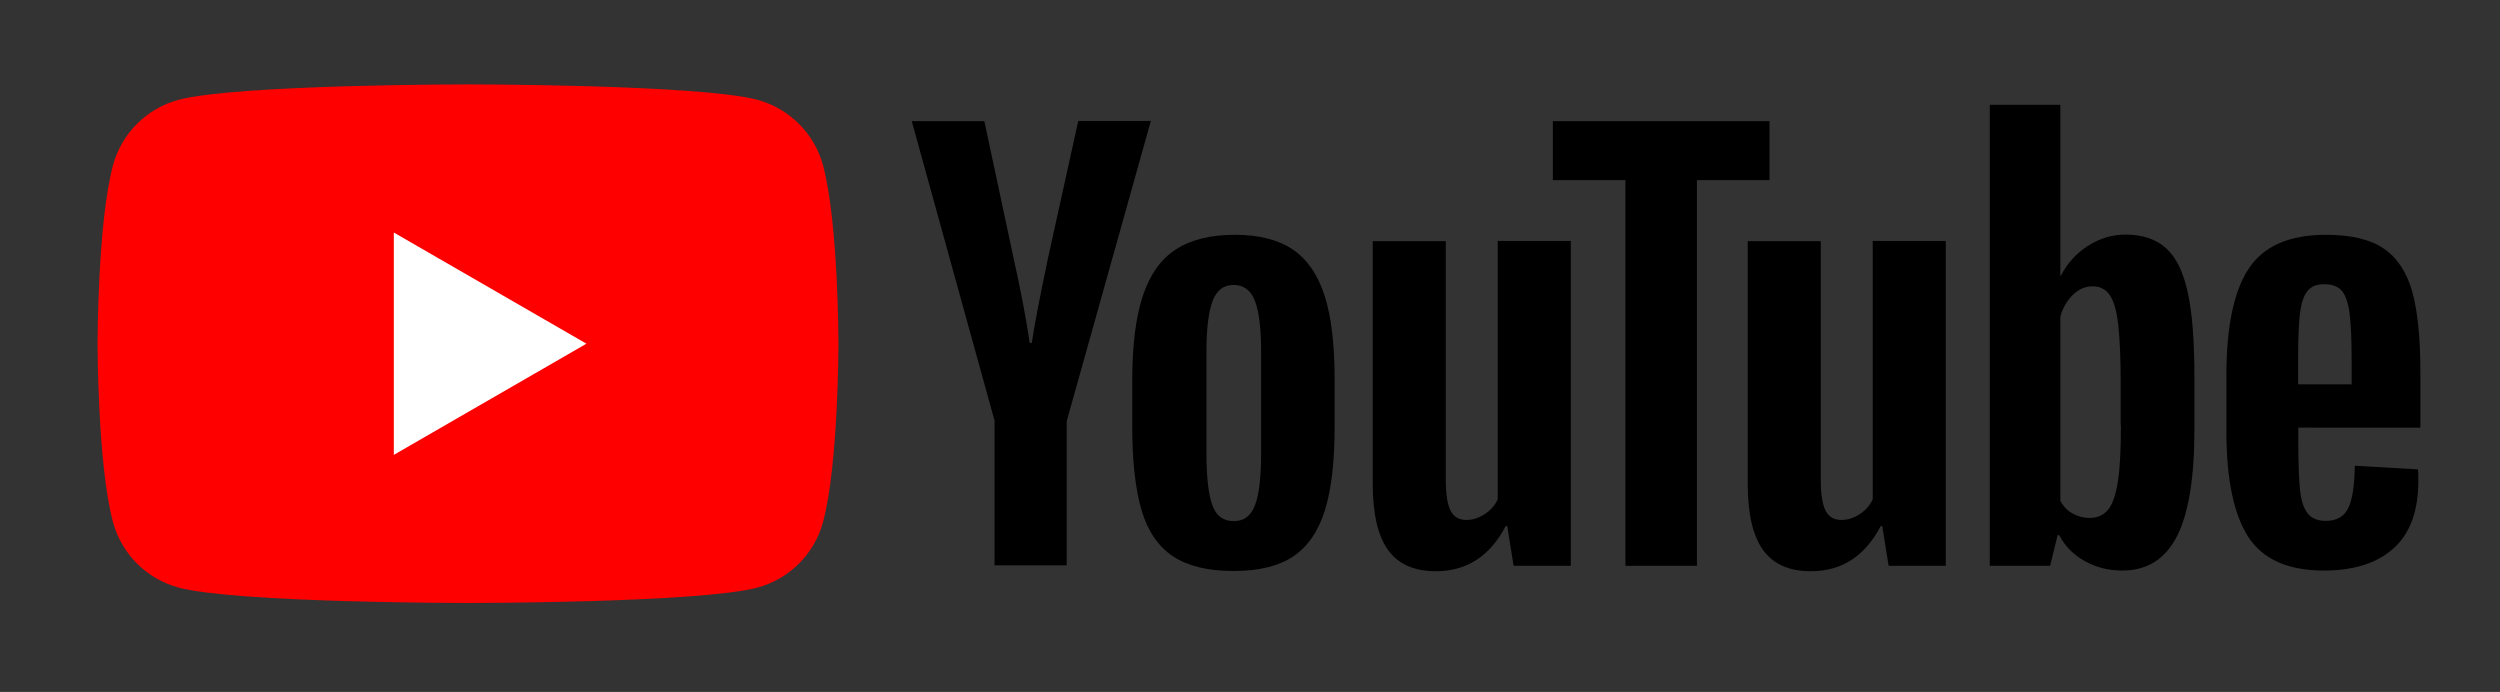
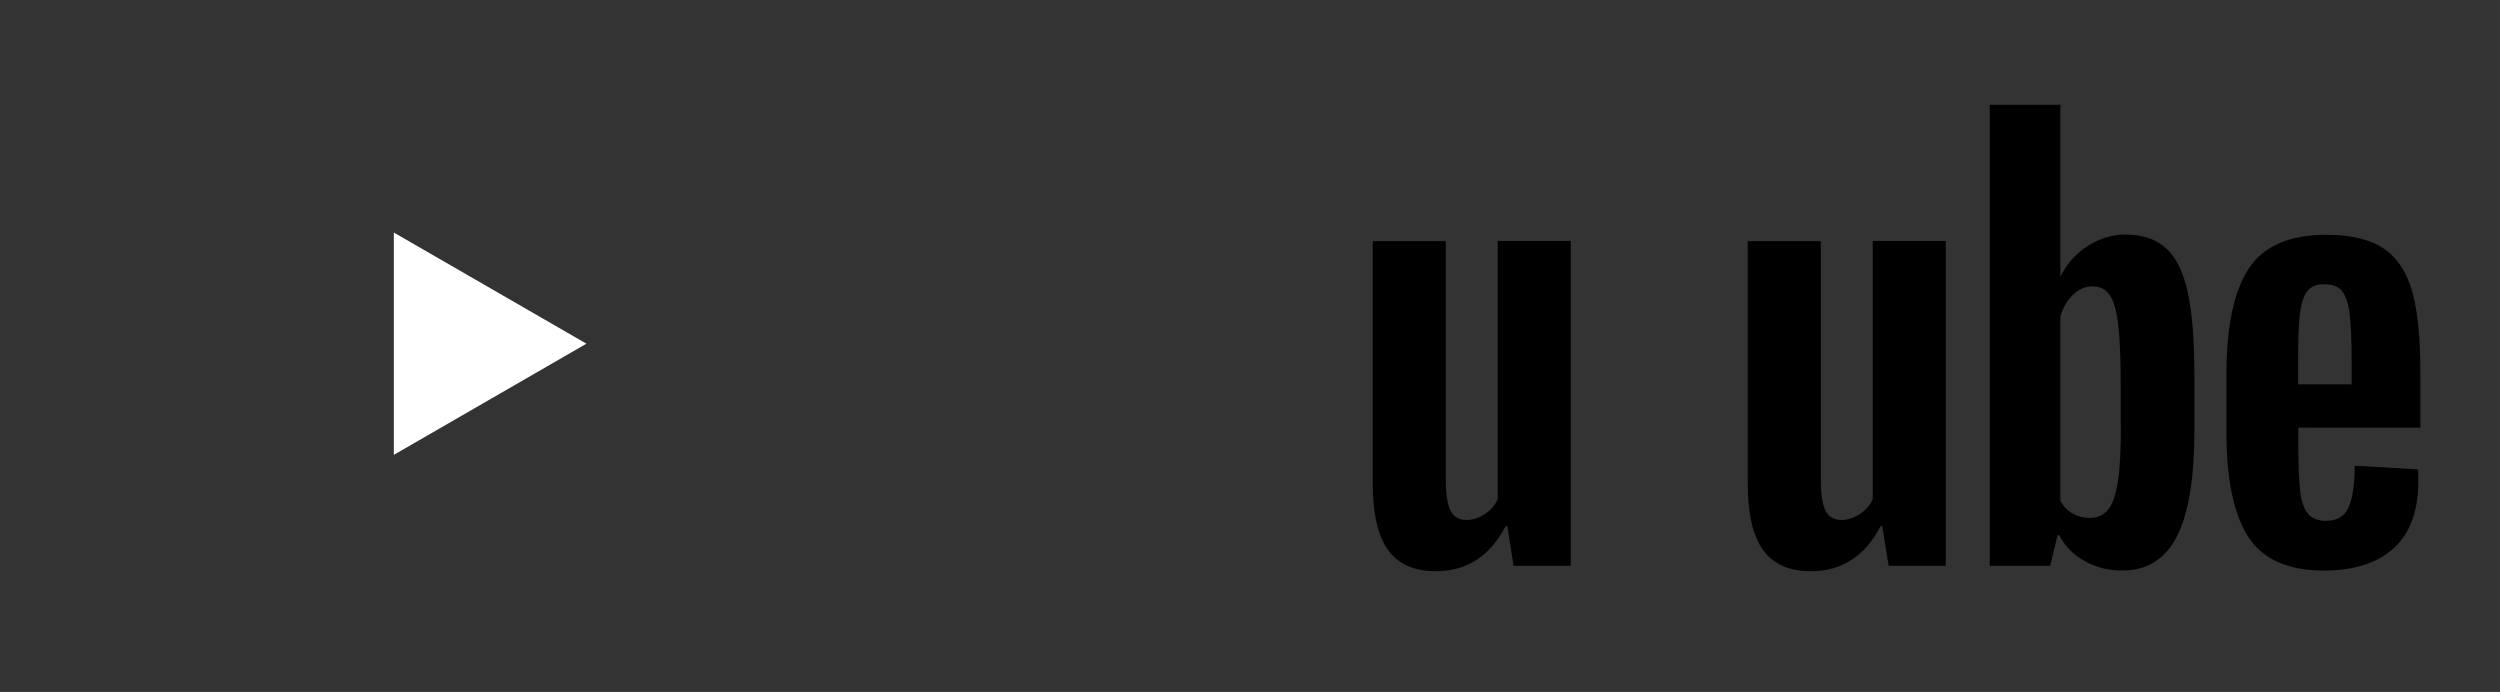
<svg xmlns="http://www.w3.org/2000/svg" version="1.1" id="Layer_1" x="0px" y="0px" viewBox="0 0 1102 305" style="enable-background:new 0 0 1102 305;" xml:space="preserve">
  <rect x="0" y="0" width="1102" height="305" fill="#333333" stroke="none" />
  <style type="text/css">
	.st0{fill:#FF0000;}
	.st1{fill:#FFFFFF;}
</style>
  <g>
-     <path class="st0" d="M362.8,72.9C359,58.8,347.9,47.8,333.9,44c-25.5-6.8-127.6-6.8-127.6-6.8s-102.1,0-127.6,6.8   c-14.1,3.8-25.1,14.8-28.9,28.9C43,98.4,43,151.5,43,151.5s0,53.1,6.8,78.6c3.8,14.1,14.8,25.1,28.9,28.9   c25.5,6.8,127.6,6.8,127.6,6.8s102.1,0,127.6-6.8c14.1-3.8,25.1-14.8,28.9-28.9c6.8-25.5,6.8-78.6,6.8-78.6S369.6,98.4,362.8,72.9z   " />
    <polygon class="st1" points="173.6,200.5 258.5,151.5 173.6,102.5  " />
  </g>
  <g>
    <g>
-       <path d="M517,245.2c-6.5-4.4-11.1-11.1-13.8-20.3c-2.7-9.2-4.1-21.4-4.1-36.7v-20.8c0-15.4,1.6-27.8,4.7-37.1    c3.1-9.3,8-16.2,14.6-20.4c6.6-4.3,15.3-6.4,26-6.4c10.6,0,19.1,2.2,25.5,6.5c6.4,4.4,11.1,11.2,14,20.4c3,9.3,4.4,21.6,4.4,37    v20.8c0,15.3-1.4,27.5-4.3,36.8c-2.9,9.3-7.6,16-14,20.3c-6.5,4.3-15.2,6.4-26.3,6.4C532.4,251.7,523.5,249.5,517,245.2z     M553.2,222.7c1.8-4.7,2.7-12.3,2.7-22.9v-44.6c0-10.3-0.9-17.8-2.7-22.5c-1.8-4.7-4.9-7.1-9.5-7.1c-4.4,0-7.4,2.4-9.2,7.1    c-1.8,4.8-2.7,12.3-2.7,22.5v44.6c0,10.6,0.9,18.2,2.6,22.9c1.7,4.7,4.8,7,9.3,7C548.3,229.8,551.4,227.4,553.2,222.7z" />
      <path d="M1013.1,188.5v7.2c0,9.2,0.3,16.1,0.8,20.7c0.5,4.6,1.7,7.9,3.4,10c1.7,2.1,4.4,3.2,7.9,3.2c4.8,0,8.1-1.9,9.9-5.6    c1.8-3.7,2.8-10,2.9-18.7l27.8,1.6c0.2,1.2,0.2,3,0.2,5.1c0,13.2-3.6,23.1-10.9,29.7c-7.2,6.5-17.5,9.8-30.7,9.8    c-15.9,0-27-5-33.4-14.9c-6.4-10-9.6-25.4-9.6-46.2v-25c0-21.5,3.3-37.2,9.9-47.1c6.6-9.9,17.9-14.8,34-14.8    c11.1,0,19.5,2,25.5,6.1c5.9,4,10.1,10.4,12.5,18.9c2.4,8.6,3.6,20.4,3.6,35.5v24.5H1013.1z M1017.1,128.3c-1.6,2-2.7,5.3-3.3,9.9    c-0.5,4.6-0.8,11.6-0.8,20.9v10.3h23.6v-10.3c0-9.2-0.3-16.2-0.9-20.9c-0.6-4.7-1.8-8.1-3.4-10c-1.6-1.9-4.2-2.9-7.6-2.9    C1021.3,125.2,1018.8,126.2,1017.1,128.3z" />
-       <path d="M438.5,185.8L401.9,53.4h32l12.8,60c3.3,14.8,5.7,27.4,7.2,37.8h0.9c1.1-7.5,3.5-20,7.2-37.6l13.3-60.3h32l-37.1,132.4    v63.5h-31.8V185.8z" />
      <path d="M692.4,106.2v143.2h-25.2l-2.8-17.5h-0.7c-6.9,13.2-17.1,19.9-30.8,19.9c-9.5,0-16.5-3.1-21-9.3c-4.5-6.2-6.8-16-6.8-29.2    v-107h32.2v105.1c0,6.4,0.7,10.9,2.1,13.7c1.4,2.7,3.7,4.1,7,4.1c2.8,0,5.5-0.9,8.1-2.6c2.6-1.7,4.5-3.9,5.7-6.5V106.2H692.4z" />
      <path d="M857.7,106.2v143.2h-25.2l-2.8-17.5H829c-6.9,13.2-17.1,19.9-30.8,19.9c-9.5,0-16.5-3.1-21-9.3c-4.5-6.2-6.8-16-6.8-29.2    v-107h32.2v105.1c0,6.4,0.7,10.9,2.1,13.7c1.4,2.7,3.7,4.1,7,4.1c2.8,0,5.5-0.9,8.1-2.6c2.6-1.7,4.5-3.9,5.7-6.5V106.2H857.7z" />
-       <path d="M780,79.4h-32v170h-31.5v-170h-32V53.4H780V79.4z" />
      <path d="M964.4,129.1c-1.9-9-5.1-15.6-9.5-19.6c-4.4-4-10.4-6.1-18-6.1c-5.9,0-11.4,1.7-16.6,5c-5.1,3.3-9.1,7.7-11.9,13.2h-0.2    l0-75.4h-31.1v203.2h26.6l3.3-13.5h0.7c2.5,4.8,6.2,8.6,11.2,11.4c5,2.8,10.5,4.2,16.6,4.2c10.9,0,18.9-5,24.1-15.1    c5.1-10,7.7-25.7,7.7-47.1v-22.7C967.3,150.7,966.4,138.1,964.4,129.1z M934.9,187.5c0,10.4-0.4,18.6-1.3,24.5    c-0.9,5.9-2.3,10.1-4.3,12.6c-2,2.5-4.8,3.7-8.2,3.7c-2.6,0-5.1-0.6-7.4-1.9c-2.3-1.2-4.1-3.1-5.5-5.6v-81.3    c1.1-3.9,3-7.1,5.6-9.6c2.6-2.5,5.5-3.7,8.6-3.7c3.3,0,5.8,1.3,7.6,3.9c1.8,2.6,3,6.9,3.7,13c0.7,6.1,1.1,14.7,1.1,25.9V187.5z" />
    </g>
  </g>
</svg>